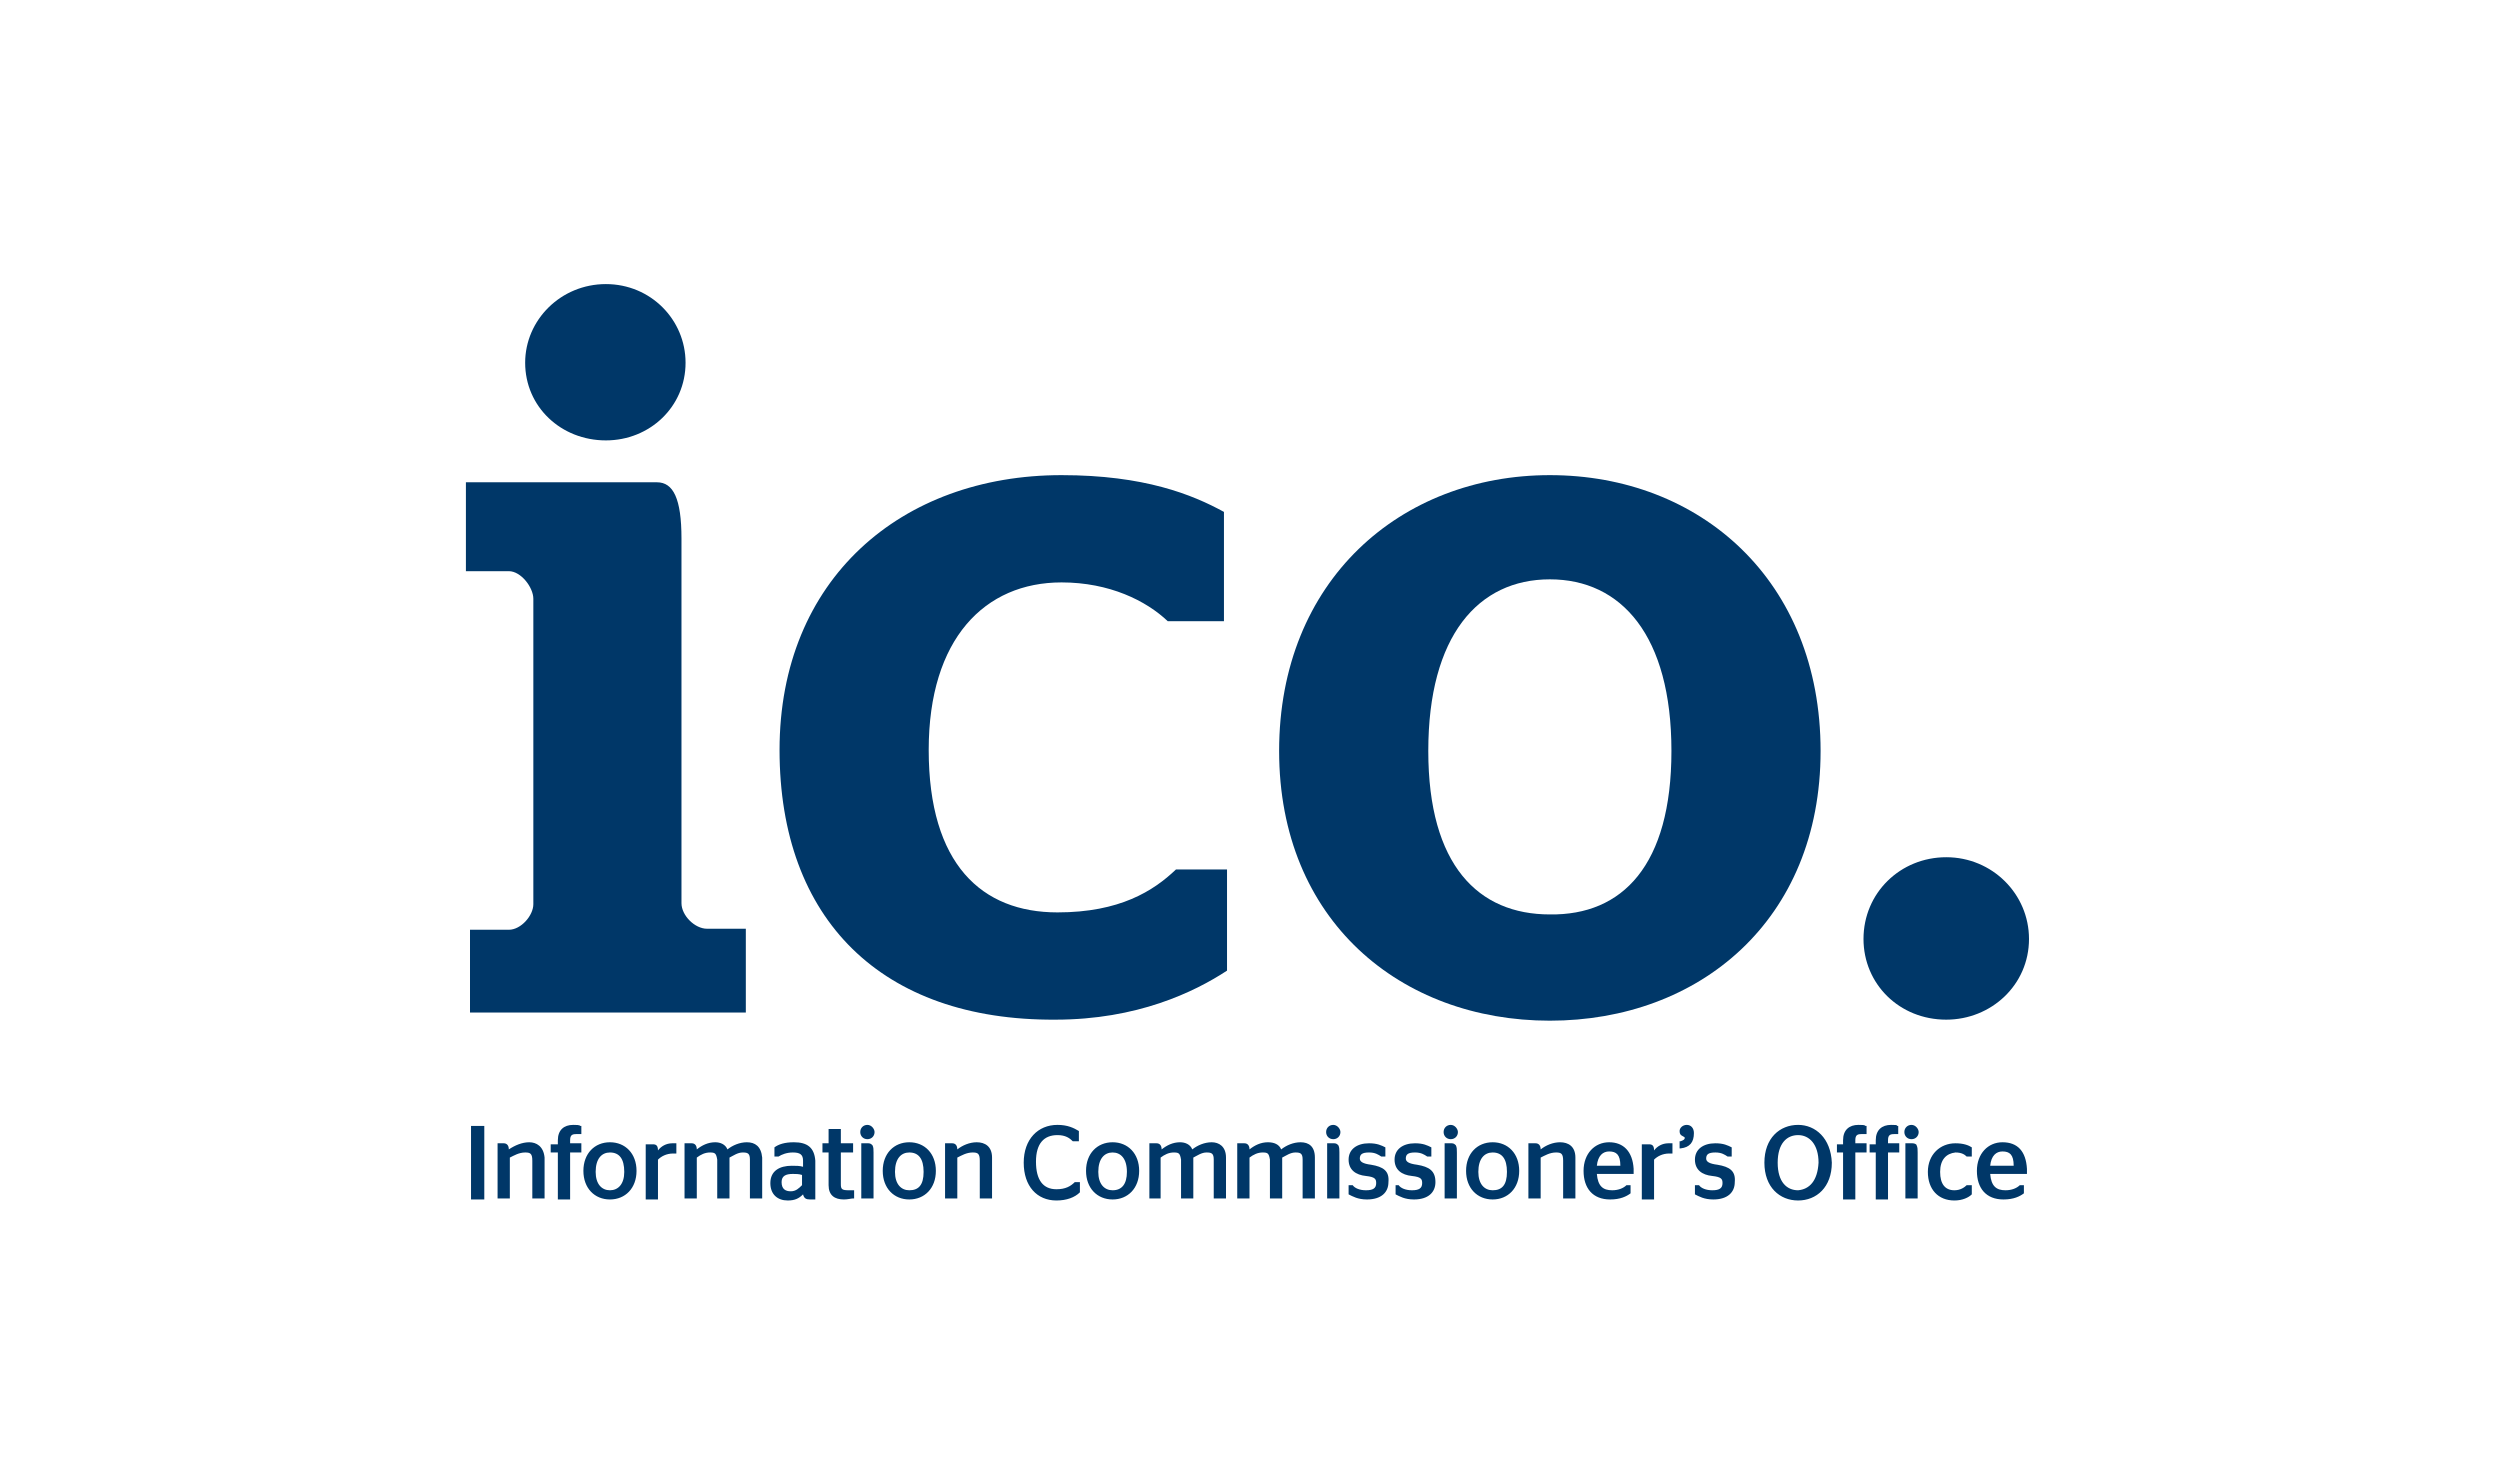
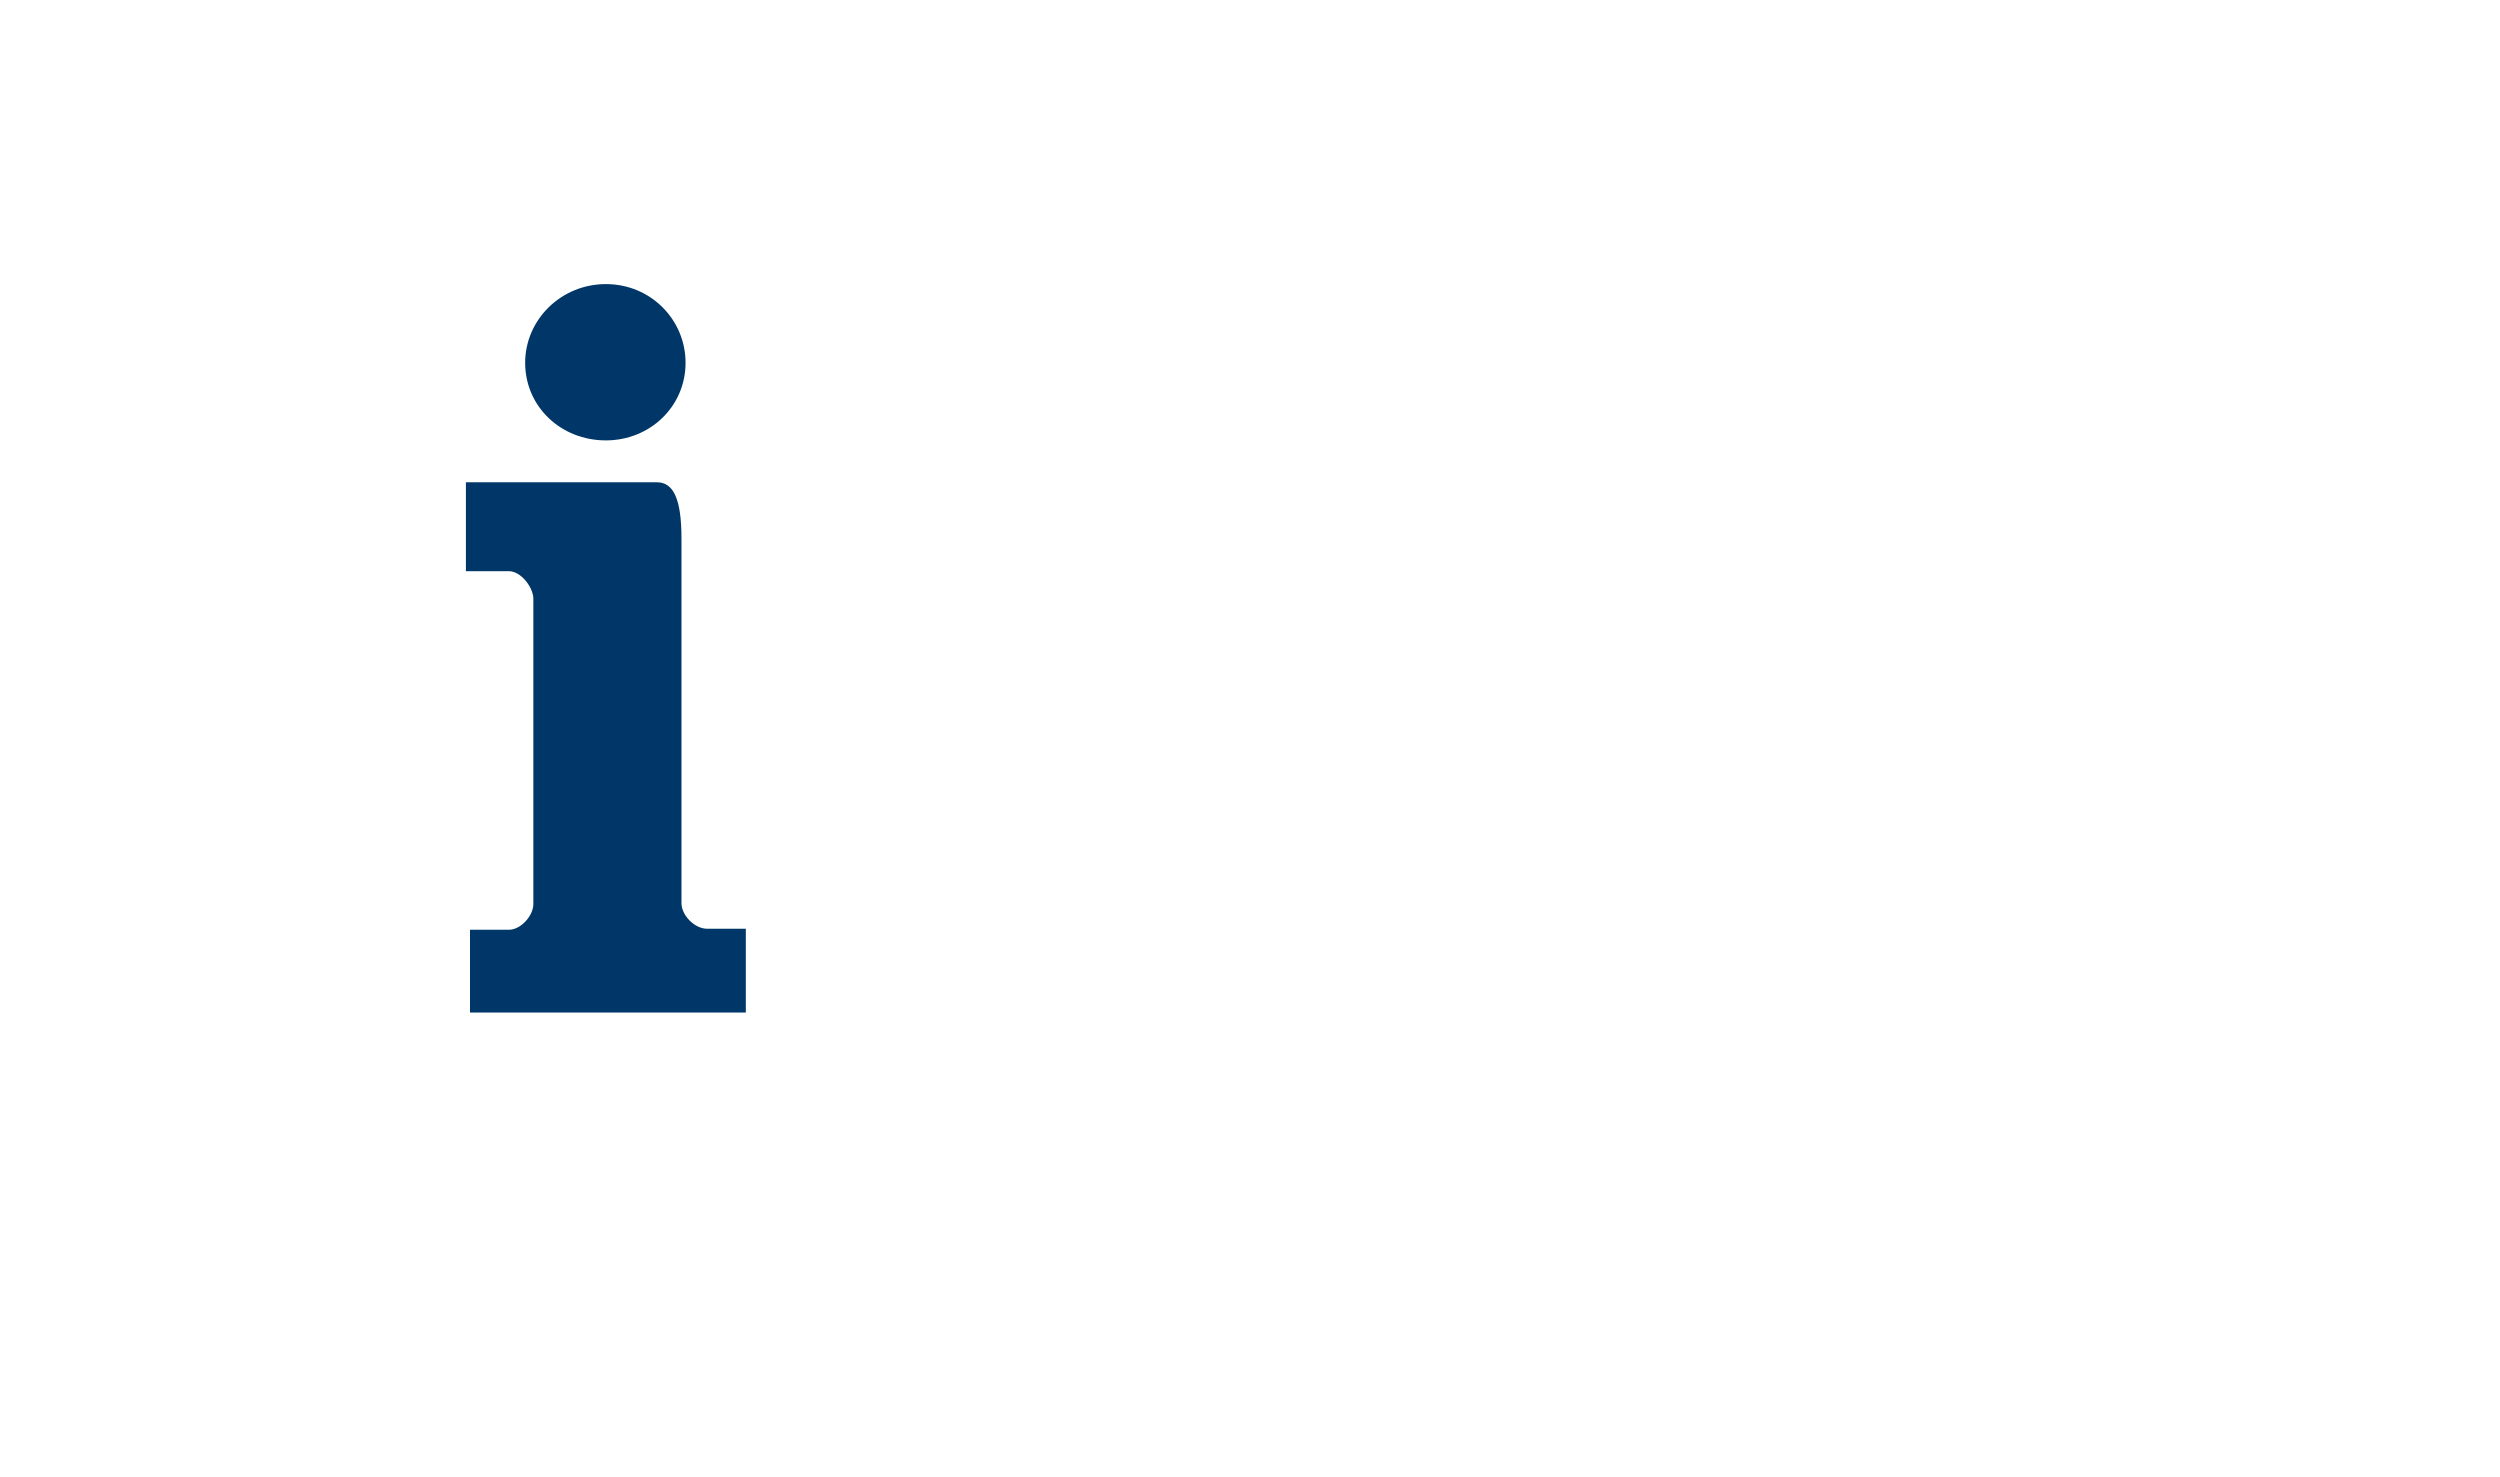
<svg xmlns="http://www.w3.org/2000/svg" width="220" height="130" viewBox="0 0 220 130" fill="none">
  <g clip-path="url(#clip0_2409_86)">
    <path d="M46.214 31.923C46.214 28.147 49.361 25 53.317 25C57.273 25 60.329 28.147 60.329 31.923C60.329 35.788 57.183 38.755 53.317 38.755C49.361 38.755 46.214 35.788 46.214 31.923ZM41.36 81.819H44.776C45.855 81.819 46.934 80.56 46.934 79.571V52.69C46.934 51.701 45.855 50.263 44.776 50.263H41V42.441H57.812C59.25 42.441 59.97 43.88 59.97 47.386V79.481C59.97 80.56 61.138 81.729 62.217 81.729H65.633V89.101H41.36V81.819Z" fill="#003768" />
-     <path d="M68.6 65.996C68.6 50.982 79.299 41.812 93.414 41.812C100.696 41.812 104.921 43.52 107.708 45.048V54.668H102.764C100.876 52.87 97.639 51.252 93.414 51.252C86.671 51.252 81.726 56.197 81.726 65.996C81.726 76.065 86.401 80.291 93.054 80.291C98.538 80.291 101.505 78.403 103.483 76.515H107.978V85.415C105.101 87.303 100.067 89.73 92.874 89.73C77.591 89.82 68.6 80.92 68.6 65.996Z" fill="#003768" />
-     <path d="M147.086 66.086C147.086 55.927 142.681 50.982 136.387 50.982C130.094 50.982 125.689 55.927 125.689 66.086C125.689 76.155 130.094 80.47 136.387 80.47C142.771 80.56 147.086 76.155 147.086 66.086ZM112.563 66.086C112.563 51.072 123.262 41.812 136.387 41.812C149.603 41.812 160.212 51.072 160.212 66.086C160.212 81.01 149.513 89.82 136.387 89.82C123.262 89.82 112.563 81.01 112.563 66.086Z" fill="#003768" />
-     <path d="M163.988 82.628C163.988 78.582 167.224 75.436 171.27 75.436C175.316 75.436 178.552 78.672 178.552 82.628C178.552 86.674 175.226 89.73 171.27 89.73C167.134 89.73 163.988 86.584 163.988 82.628Z" fill="#003768" />
-     <path d="M175.136 102.587C175.226 101.688 175.675 101.328 176.215 101.328C176.844 101.328 177.204 101.598 177.204 102.587H175.136ZM176.215 100.519C174.956 100.519 173.967 101.508 173.967 103.036C173.967 104.564 174.776 105.553 176.305 105.553C177.204 105.553 177.743 105.284 178.103 105.014V104.295H177.743C177.473 104.564 177.024 104.744 176.484 104.744C175.675 104.744 175.226 104.385 175.136 103.306H178.372V103.216C178.372 103.216 178.372 103.036 178.372 102.856C178.282 101.328 177.563 100.519 176.215 100.519ZM173.068 104.295C172.888 104.475 172.529 104.744 171.989 104.744C171.18 104.744 170.731 104.205 170.731 103.126C170.731 102.047 171.27 101.508 172.079 101.418C172.619 101.418 172.888 101.598 173.068 101.777H173.518V100.968C173.248 100.789 172.798 100.609 172.079 100.609C170.731 100.609 169.652 101.598 169.652 103.126C169.652 104.654 170.551 105.643 171.989 105.643C172.708 105.643 173.248 105.374 173.518 105.104V104.295H173.068ZM168.213 98.99C167.854 98.99 167.584 99.26 167.584 99.62C167.584 99.979 167.854 100.249 168.213 100.249C168.573 100.249 168.843 99.979 168.843 99.62C168.843 99.35 168.573 98.99 168.213 98.99ZM168.303 100.609H167.674V105.464H168.753V101.418C168.753 101.148 168.753 100.968 168.663 100.789C168.663 100.699 168.483 100.609 168.303 100.609ZM166.415 98.99C165.606 98.99 165.067 99.44 165.067 100.339V100.699H164.527V101.418H165.067V105.553H166.145V101.418H167.134V100.609H166.145V100.339C166.145 99.889 166.325 99.8 166.685 99.8H167.044V99.08H166.955C166.955 98.99 166.775 98.99 166.415 98.99ZM163.538 98.99C162.729 98.99 162.19 99.44 162.19 100.339V100.699H161.65V101.418H162.19V105.553H163.269V101.418H164.258V100.609H163.269V100.339C163.269 99.889 163.448 99.8 163.808 99.8H164.258V99.08H164.168C164.078 98.99 163.898 98.99 163.538 98.99ZM158.234 104.744C157.245 104.744 156.436 104.025 156.436 102.317C156.436 100.609 157.245 99.889 158.234 99.889C159.223 99.889 160.032 100.699 160.032 102.317C159.942 103.935 159.223 104.654 158.234 104.744ZM158.234 98.99C156.616 98.99 155.267 100.159 155.267 102.317C155.267 104.475 156.616 105.643 158.234 105.643C159.852 105.643 161.201 104.475 161.201 102.317C161.111 100.159 159.762 98.99 158.234 98.99ZM151.132 102.497C150.412 102.407 150.143 102.227 150.143 101.957C150.143 101.598 150.322 101.418 150.952 101.418C151.491 101.418 151.761 101.598 152.031 101.777H152.39V100.968C152.031 100.789 151.671 100.609 150.952 100.609C149.873 100.609 149.154 101.148 149.154 102.047C149.154 102.946 149.783 103.396 150.682 103.486C151.491 103.576 151.581 103.755 151.581 104.115C151.581 104.564 151.311 104.744 150.682 104.744C150.143 104.744 149.693 104.564 149.513 104.295H149.154V105.104C149.513 105.284 149.963 105.553 150.772 105.553C152.031 105.553 152.66 104.924 152.66 104.025C152.75 103.036 152.21 102.677 151.132 102.497ZM148.435 98.99C148.075 98.99 147.805 99.26 147.805 99.53C147.805 99.8 147.895 99.889 148.075 99.979C148.255 100.069 148.255 100.069 148.255 100.159C148.255 100.249 148.165 100.339 147.895 100.429H147.805V101.058H147.895C148.704 100.968 149.064 100.519 149.064 99.71C149.064 99.26 148.794 98.99 148.435 98.99ZM146.816 100.609C146.277 100.609 145.827 100.878 145.558 101.238C145.558 100.789 145.378 100.699 145.108 100.699H144.479V105.553H145.558V102.047C145.827 101.777 146.277 101.508 146.906 101.508H147.086H147.176V100.609H147.086C146.996 100.609 146.906 100.609 146.816 100.609ZM140.523 102.587C140.613 101.688 141.062 101.328 141.602 101.328C142.231 101.328 142.591 101.598 142.591 102.587H140.523ZM141.602 100.519C140.343 100.519 139.354 101.508 139.354 103.036C139.354 104.564 140.163 105.553 141.692 105.553C142.591 105.553 143.13 105.284 143.49 105.014V104.295H143.13C142.86 104.564 142.411 104.744 141.872 104.744C141.062 104.744 140.613 104.385 140.523 103.306H143.76V103.216C143.76 103.216 143.76 103.036 143.76 102.856C143.67 101.328 142.861 100.519 141.602 100.519ZM137.286 100.519C136.657 100.519 136.028 100.789 135.578 101.148C135.578 100.789 135.399 100.609 135.129 100.609H134.499V105.464H135.578V101.867C135.938 101.688 136.387 101.418 136.927 101.418C137.376 101.418 137.556 101.508 137.556 102.137V105.464H138.635V101.867C138.635 100.878 138.006 100.519 137.286 100.519ZM132.612 103.126C132.612 104.295 132.162 104.744 131.353 104.744C130.634 104.744 130.094 104.205 130.094 103.126C130.094 101.957 130.634 101.418 131.353 101.418C132.162 101.418 132.612 101.957 132.612 103.126ZM131.353 100.519C130.004 100.519 129.015 101.508 129.015 103.036C129.015 104.564 130.004 105.553 131.353 105.553C132.701 105.553 133.69 104.564 133.69 103.036C133.69 101.508 132.701 100.519 131.353 100.519ZM127.757 100.609H127.127V105.464H128.206V101.418C128.206 101.148 128.206 100.968 128.116 100.789C128.026 100.699 127.937 100.609 127.757 100.609ZM127.667 98.99C127.307 98.99 127.038 99.26 127.038 99.62C127.038 99.979 127.307 100.249 127.667 100.249C128.026 100.249 128.296 99.979 128.296 99.62C128.296 99.35 128.026 98.99 127.667 98.99ZM124.7 102.497C123.981 102.407 123.711 102.227 123.711 101.957C123.711 101.598 123.891 101.418 124.52 101.418C125.06 101.418 125.329 101.598 125.599 101.777H125.959V100.968C125.599 100.789 125.239 100.609 124.52 100.609C123.441 100.609 122.722 101.148 122.722 102.047C122.722 102.946 123.351 103.396 124.251 103.486C125.06 103.576 125.15 103.755 125.15 104.115C125.15 104.564 124.88 104.744 124.251 104.744C123.711 104.744 123.262 104.564 123.082 104.295H122.812V105.104C123.172 105.284 123.621 105.553 124.43 105.553C125.689 105.553 126.318 104.924 126.318 104.025C126.318 103.036 125.779 102.677 124.7 102.497ZM120.654 102.497C119.935 102.407 119.665 102.227 119.665 101.957C119.665 101.598 119.845 101.418 120.475 101.418C121.014 101.418 121.284 101.598 121.553 101.777H121.913V100.968C121.553 100.789 121.194 100.609 120.475 100.609C119.396 100.609 118.677 101.148 118.677 102.047C118.677 102.946 119.306 103.396 120.205 103.486C121.014 103.576 121.104 103.755 121.104 104.115C121.104 104.564 120.834 104.744 120.205 104.744C119.665 104.744 119.216 104.564 119.036 104.295H118.677V105.104C119.036 105.284 119.486 105.553 120.295 105.553C121.553 105.553 122.183 104.924 122.183 104.025C122.273 103.036 121.733 102.677 120.654 102.497ZM117.328 98.99C116.968 98.99 116.699 99.26 116.699 99.62C116.699 99.979 116.968 100.249 117.328 100.249C117.688 100.249 117.957 99.979 117.957 99.62C117.957 99.35 117.688 98.99 117.328 98.99ZM117.418 100.609H116.789V105.464H117.867V101.418C117.867 101.148 117.867 100.968 117.777 100.789C117.688 100.699 117.598 100.609 117.418 100.609ZM114.451 100.519C113.822 100.519 113.192 100.789 112.743 101.148C112.563 100.699 112.114 100.519 111.574 100.519C110.945 100.519 110.405 100.789 109.956 101.148C109.956 100.789 109.776 100.609 109.506 100.609H108.877V105.464H109.956V101.867C110.315 101.598 110.675 101.418 111.125 101.418C111.574 101.418 111.664 101.508 111.754 102.047V105.464H112.833V101.867C113.192 101.688 113.552 101.418 114.002 101.418C114.451 101.418 114.631 101.508 114.631 102.047V105.464H115.71V101.867C115.71 100.878 115.17 100.519 114.451 100.519ZM106.629 100.519C106 100.519 105.371 100.789 104.921 101.148C104.741 100.699 104.292 100.519 103.842 100.519C103.213 100.519 102.674 100.789 102.224 101.148C102.224 100.789 102.044 100.609 101.775 100.609H101.145V105.464H102.134V101.867C102.494 101.598 102.854 101.418 103.303 101.418C103.753 101.418 103.842 101.508 103.932 102.047V105.464H105.011V101.867C105.371 101.688 105.73 101.418 106.18 101.418C106.629 101.418 106.809 101.508 106.809 102.047V105.464H107.888V101.867C107.888 100.878 107.259 100.519 106.629 100.519ZM97.909 104.744C97.19 104.744 96.65 104.205 96.65 103.126C96.65 101.957 97.19 101.418 97.909 101.418C98.628 101.418 99.168 101.957 99.168 103.126C99.168 104.205 98.718 104.744 97.909 104.744ZM97.909 100.519C96.56 100.519 95.571 101.508 95.571 103.036C95.571 104.564 96.56 105.553 97.909 105.553C99.257 105.553 100.246 104.564 100.246 103.036C100.246 101.508 99.257 100.519 97.909 100.519ZM94.582 104.025C94.223 104.385 93.773 104.654 92.964 104.654C91.795 104.654 91.166 103.845 91.166 102.227C91.166 100.609 91.885 99.889 93.054 99.889C93.773 99.889 94.133 100.159 94.403 100.429H94.942V99.53C94.493 99.26 93.953 98.99 93.054 98.99C91.346 98.99 90.087 100.249 90.087 102.317C90.087 104.385 91.256 105.643 92.964 105.643C93.863 105.643 94.582 105.374 95.032 104.924V104.025H94.582ZM85.952 100.519C85.322 100.519 84.693 100.789 84.243 101.148C84.243 100.789 84.064 100.609 83.794 100.609H83.165V105.464H84.243V101.867C84.603 101.688 85.053 101.418 85.592 101.418C86.042 101.418 86.221 101.508 86.221 102.137V105.464H87.3V101.867C87.3 100.878 86.671 100.519 85.952 100.519ZM81.277 103.126C81.277 104.295 80.827 104.744 80.018 104.744C79.299 104.744 78.759 104.205 78.759 103.126C78.759 101.957 79.299 101.418 80.018 101.418C80.827 101.418 81.277 101.957 81.277 103.126ZM80.018 100.519C78.669 100.519 77.681 101.508 77.681 103.036C77.681 104.564 78.669 105.553 80.018 105.553C81.367 105.553 82.356 104.564 82.356 103.036C82.356 101.508 81.367 100.519 80.018 100.519ZM76.332 98.99C75.972 98.99 75.703 99.26 75.703 99.62C75.703 99.979 75.972 100.249 76.332 100.249C76.692 100.249 76.961 99.979 76.961 99.62C76.961 99.35 76.692 98.99 76.332 98.99ZM76.422 100.609H75.793V105.464H76.871V101.418C76.871 101.148 76.871 100.968 76.781 100.789C76.692 100.699 76.602 100.609 76.422 100.609ZM73.995 104.205V101.418H75.073V100.609H73.995V99.35H72.916V100.609H72.376V101.418H72.916V104.295C72.916 105.194 73.455 105.553 74.264 105.553C74.624 105.553 74.894 105.464 75.073 105.464H75.163V104.744H74.714C74.084 104.744 73.995 104.654 73.995 104.205ZM70.578 104.295C70.308 104.564 70.039 104.834 69.589 104.834C69.14 104.834 68.78 104.654 68.78 104.025C68.78 103.486 69.14 103.306 69.769 103.306C70.039 103.306 70.308 103.306 70.578 103.396V104.295ZM69.859 100.519C69.05 100.519 68.51 100.699 68.151 100.968V101.777H68.51C68.78 101.598 69.23 101.418 69.769 101.418C70.398 101.418 70.668 101.598 70.668 102.137V102.677C70.398 102.587 70.039 102.587 69.679 102.587C68.6 102.587 67.791 103.036 67.791 104.115C67.791 105.104 68.421 105.643 69.32 105.643C69.949 105.643 70.308 105.464 70.668 105.104C70.758 105.464 70.938 105.553 71.297 105.553H71.747V102.137C71.657 100.968 71.028 100.519 69.859 100.519ZM65.723 100.519C65.094 100.519 64.465 100.789 64.015 101.148C63.836 100.699 63.386 100.519 62.936 100.519C62.307 100.519 61.768 100.789 61.318 101.148C61.318 100.789 61.138 100.609 60.869 100.609H60.239V105.464H61.318V101.867C61.678 101.598 62.037 101.418 62.487 101.418C62.936 101.418 63.026 101.508 63.116 102.047V105.464H64.195V101.867C64.555 101.688 64.914 101.418 65.364 101.418C65.813 101.418 65.993 101.508 65.993 102.047V105.464H67.072V101.867C66.982 100.878 66.443 100.519 65.723 100.519ZM59.16 100.609C58.621 100.609 58.172 100.878 57.902 101.238C57.902 100.789 57.722 100.699 57.452 100.699H56.823V105.553H57.902V102.047C58.172 101.777 58.621 101.508 59.25 101.508H59.43H59.52V100.609H59.43C59.34 100.609 59.25 100.609 59.16 100.609ZM53.676 104.744C52.957 104.744 52.418 104.205 52.418 103.126C52.418 101.957 52.957 101.418 53.676 101.418C54.486 101.418 54.935 101.957 54.935 103.126C54.935 104.205 54.396 104.744 53.676 104.744ZM53.676 100.519C52.328 100.519 51.339 101.508 51.339 103.036C51.339 104.564 52.328 105.553 53.676 105.553C55.025 105.553 56.014 104.564 56.014 103.036C56.014 101.508 55.025 100.519 53.676 100.519ZM50.44 98.99C49.631 98.99 49.091 99.44 49.091 100.339V100.699H48.462V101.418H49.091V105.553H50.17V101.418H51.159V100.609H50.17V100.339C50.17 99.889 50.35 99.8 50.71 99.8H51.159V99.08H51.069C50.979 98.99 50.71 98.99 50.44 98.99ZM46.574 100.519C45.945 100.519 45.315 100.789 44.776 101.148C44.776 100.789 44.596 100.609 44.326 100.609H43.787V105.464H44.866V101.867C45.225 101.688 45.675 101.418 46.214 101.418C46.664 101.418 46.844 101.508 46.844 102.137V105.464H47.923V101.867C47.833 100.878 47.203 100.519 46.574 100.519ZM41.45 105.553H42.618V99.08H41.45V105.553Z" fill="#003768" />
  </g>
  <defs>
    <clipPath id="clip0_2409_86">
      <rect width="137.552" height="80.913" fill="white" transform="translate(41 25)" />
    </clipPath>
  </defs>
</svg>